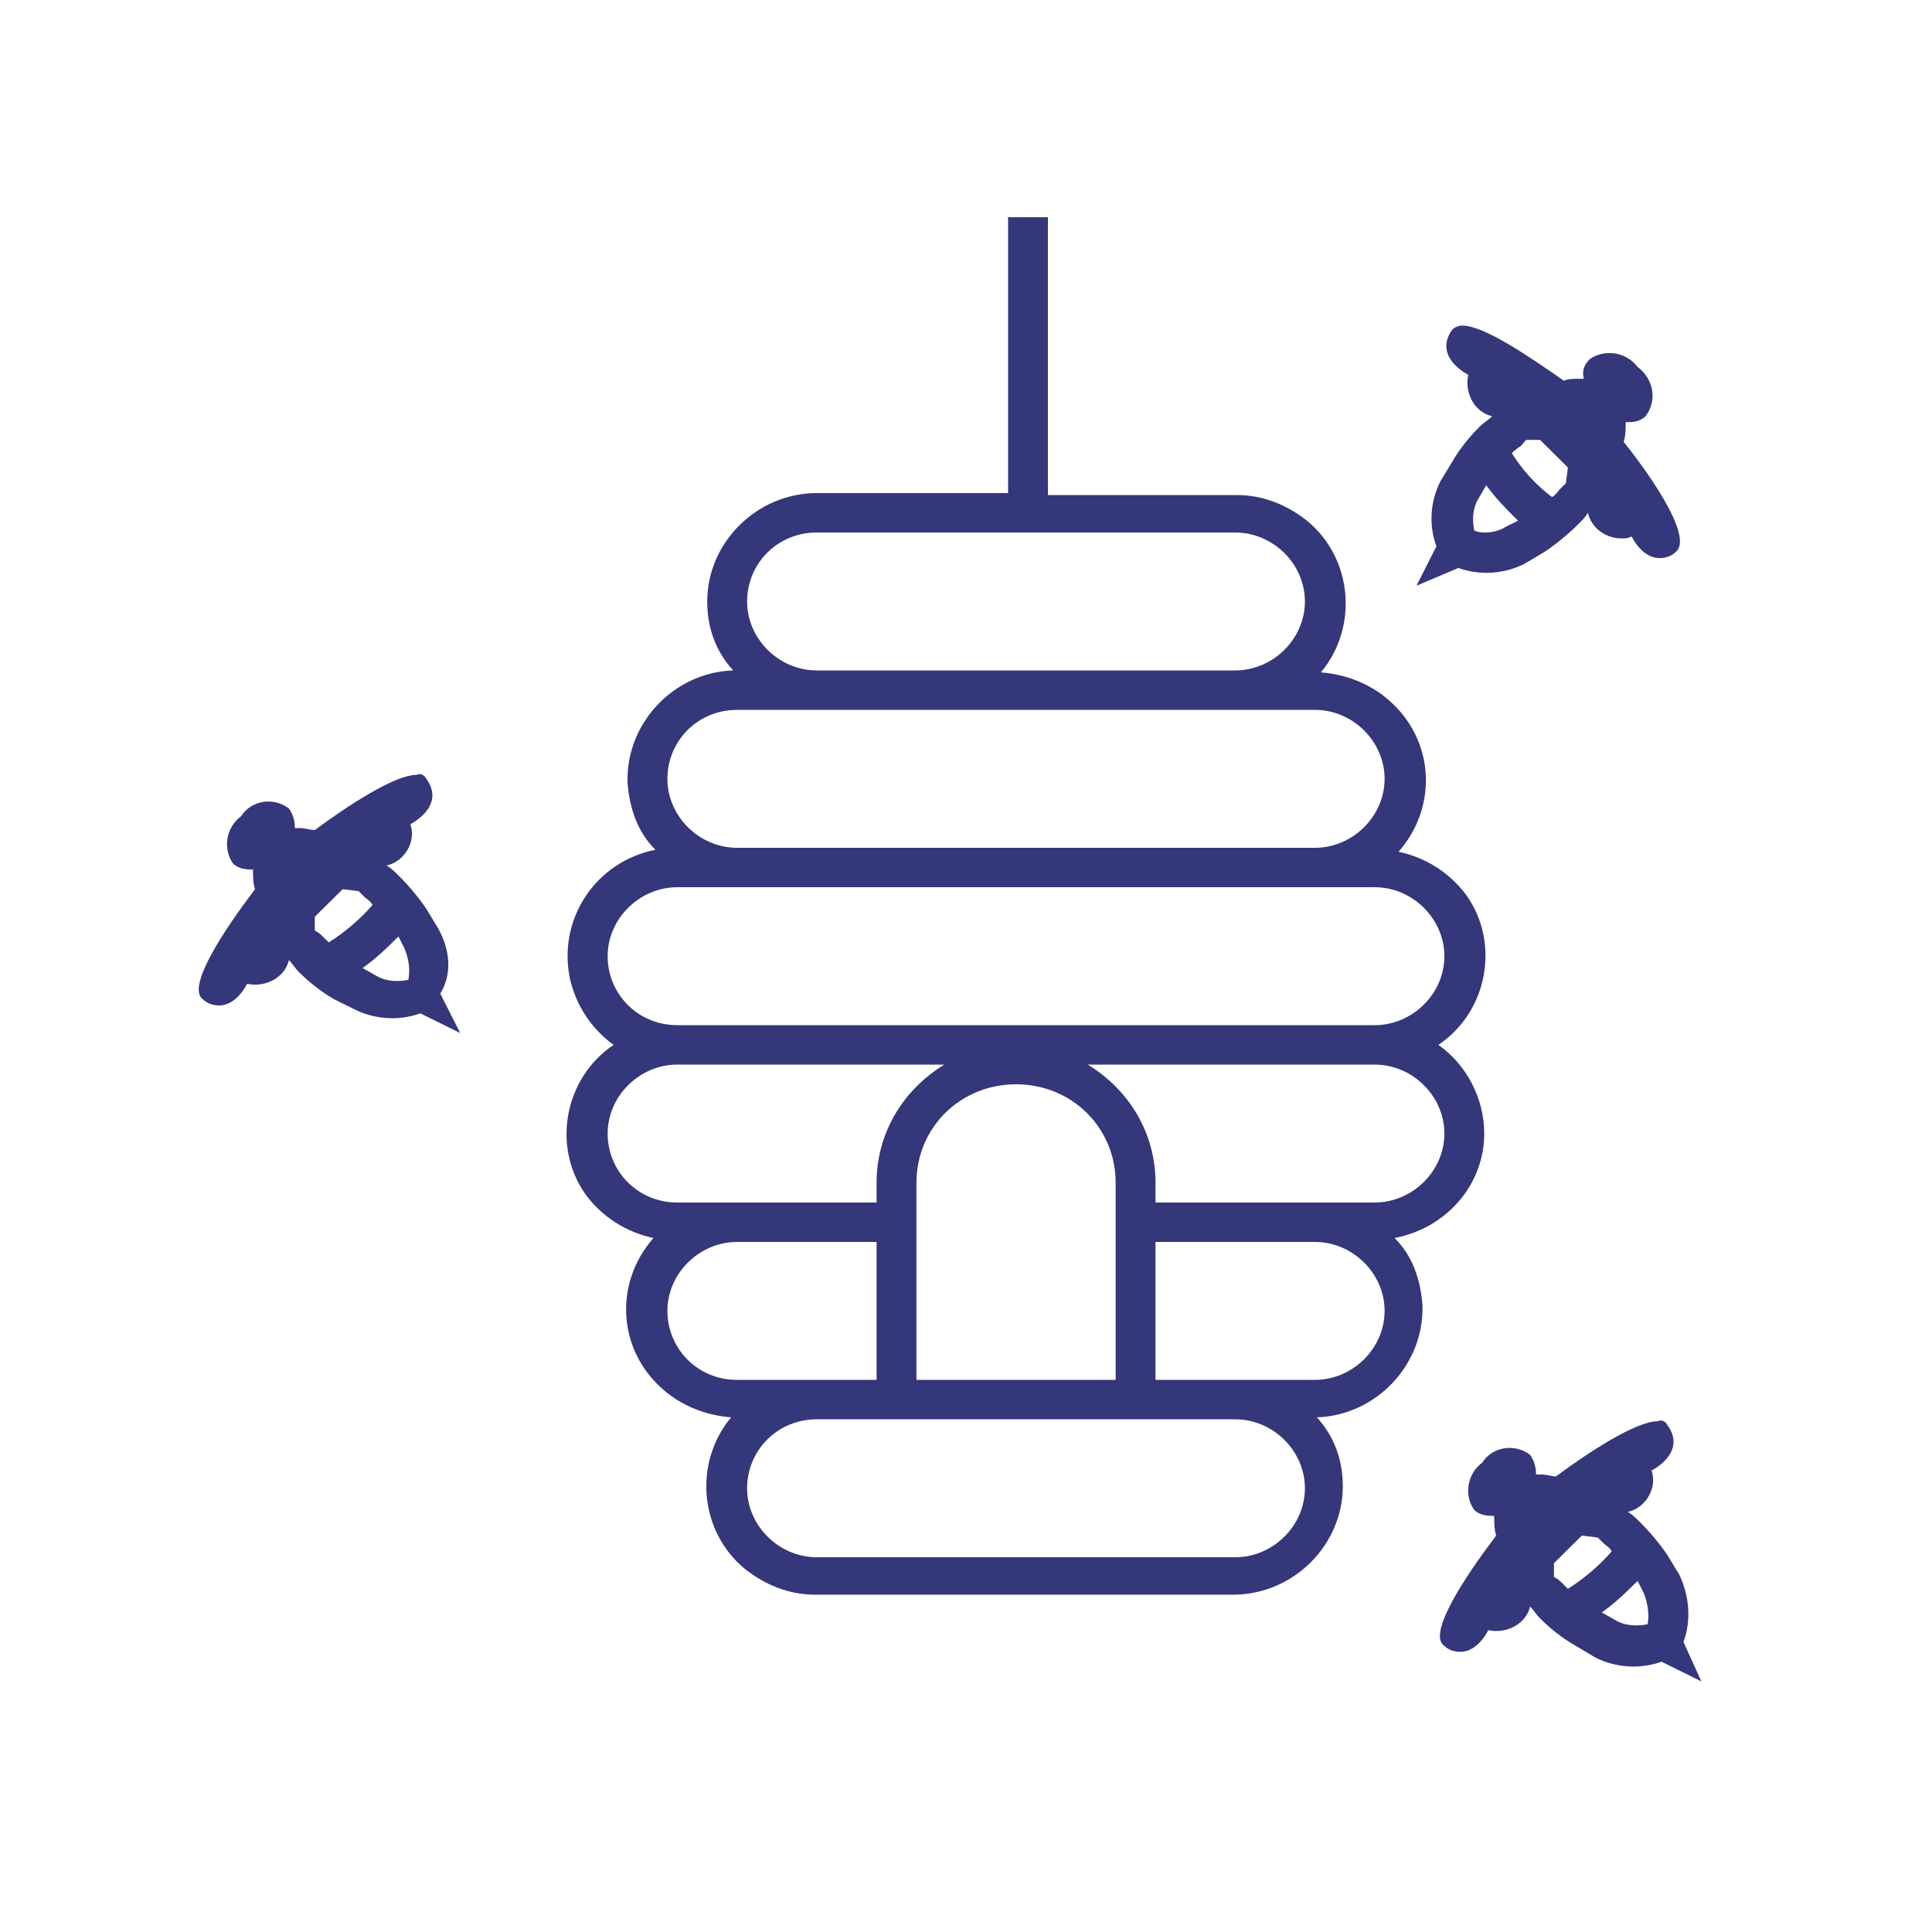
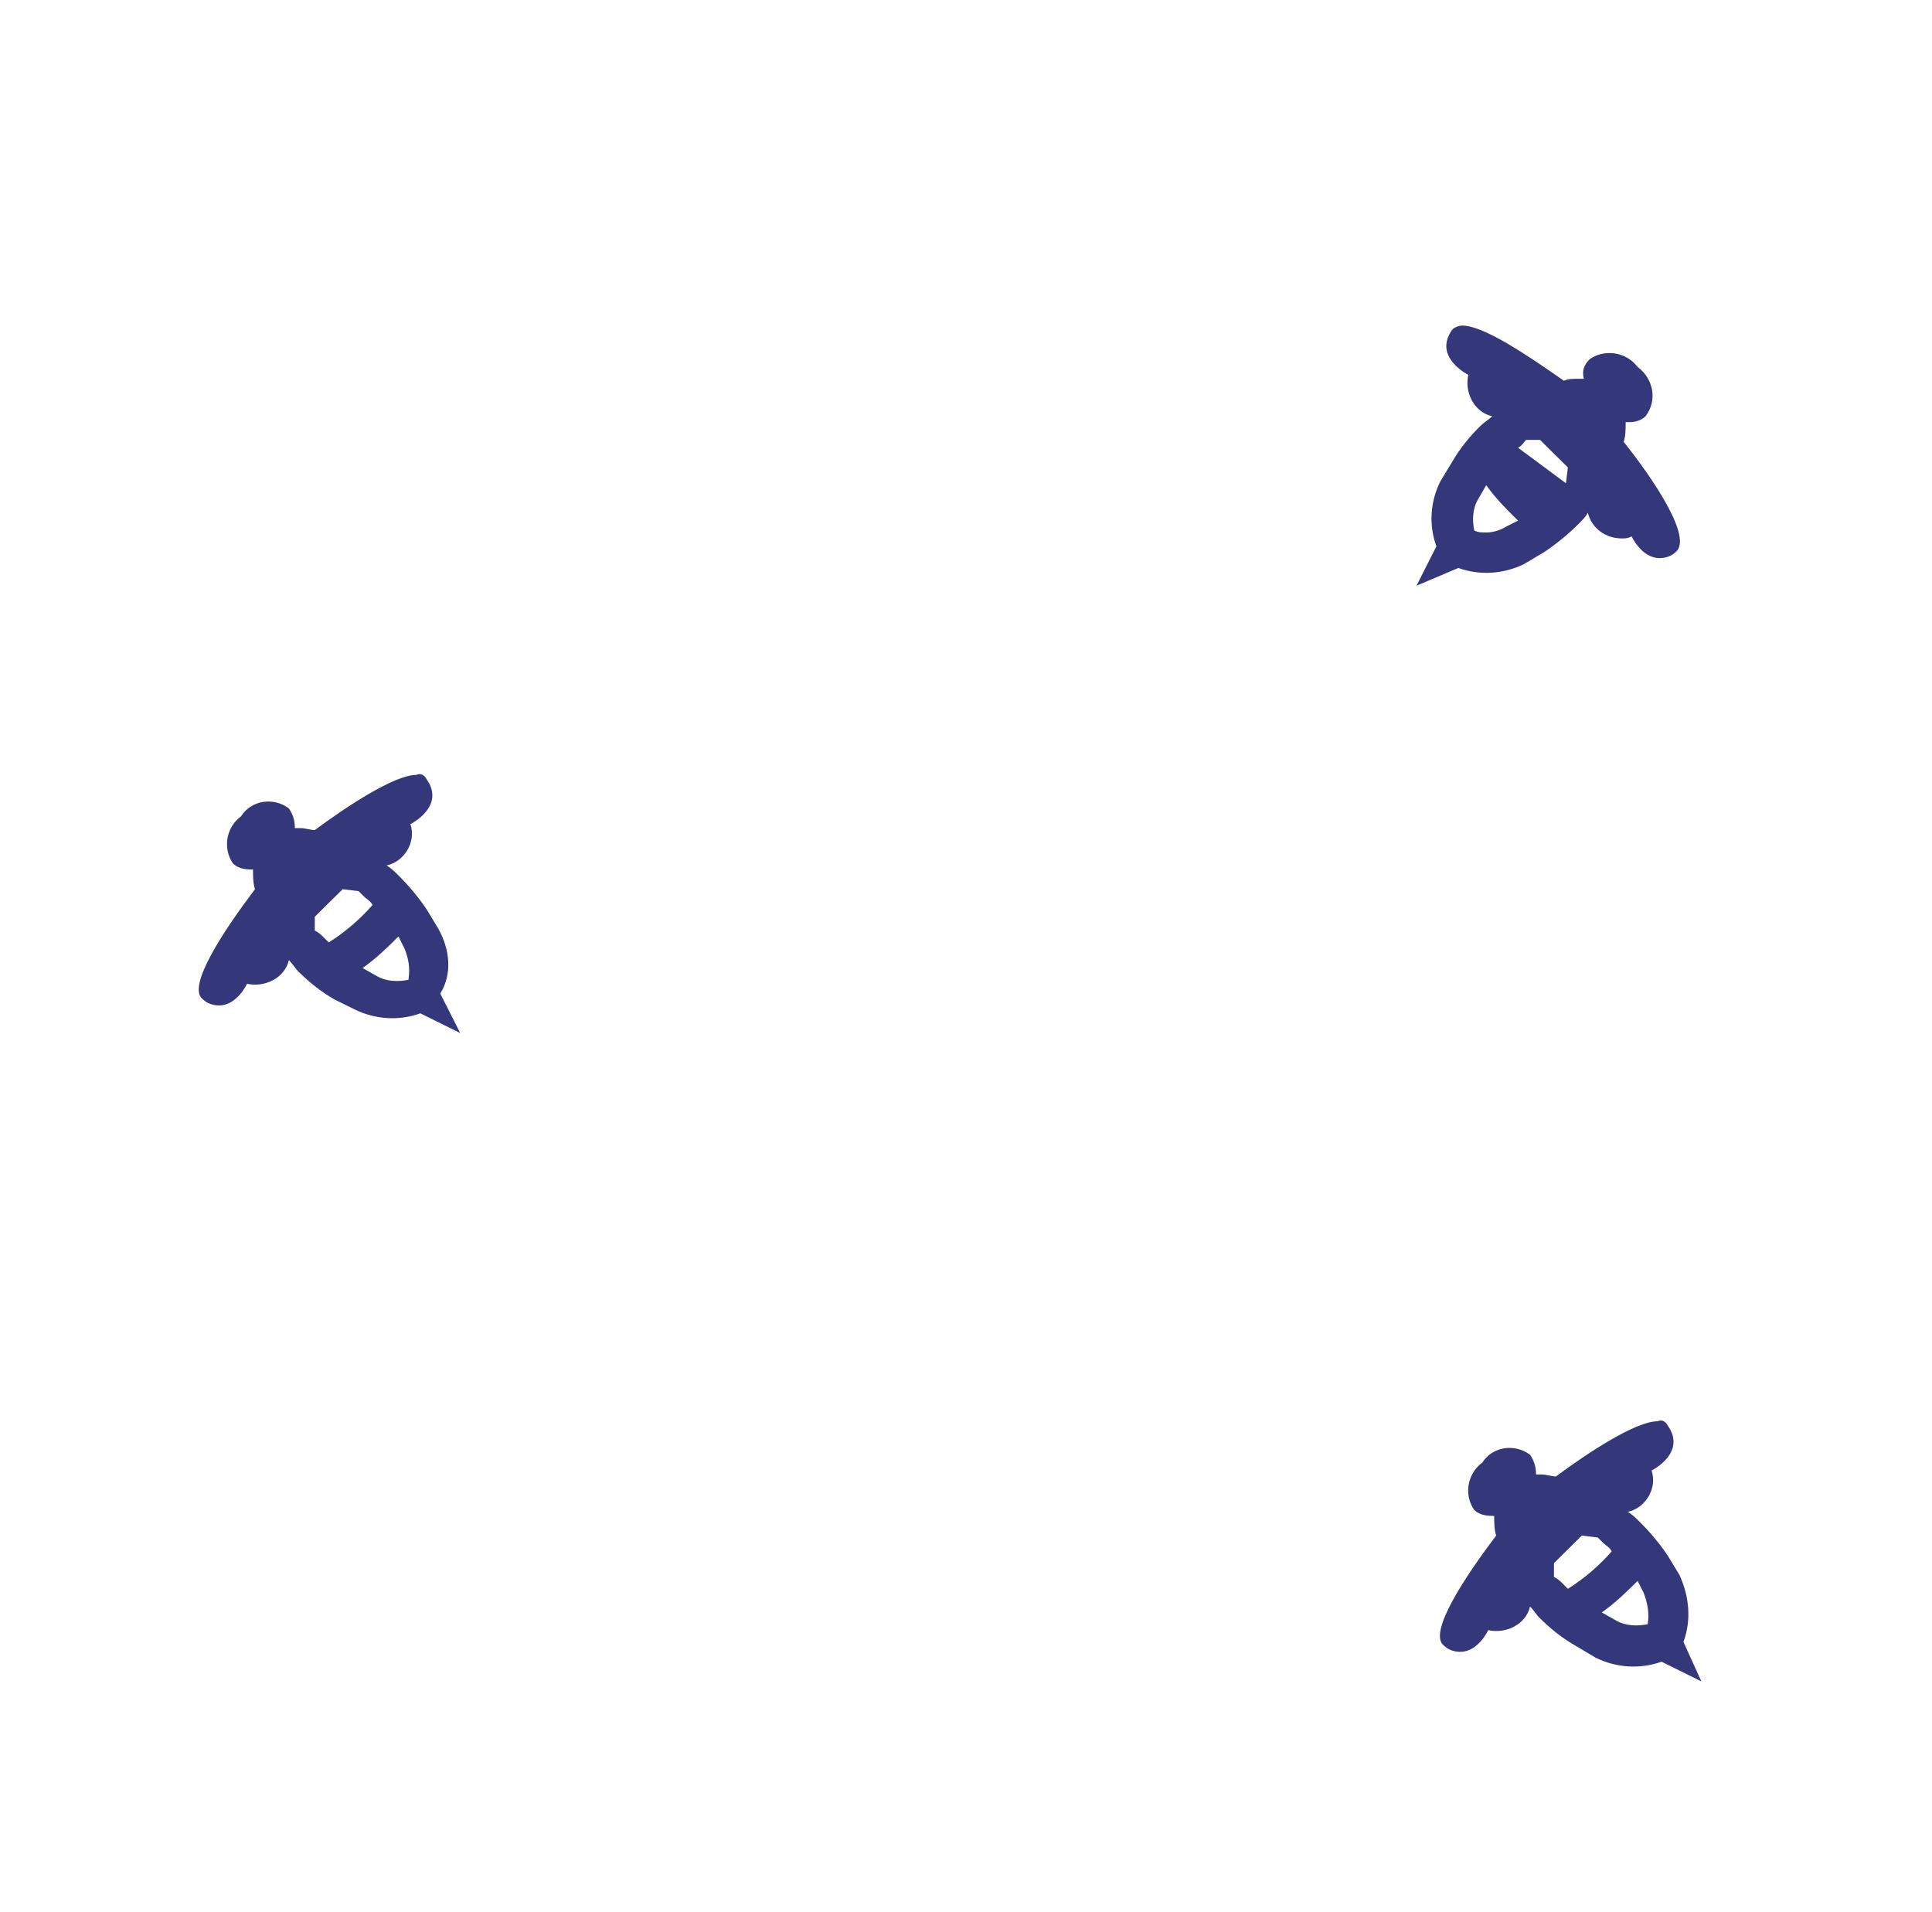
<svg xmlns="http://www.w3.org/2000/svg" width="96" height="95" xml:space="preserve" overflow="hidden">
  <defs>
    <clipPath id="clip0">
      <rect x="908" y="521" width="96" height="95" />
    </clipPath>
    <clipPath id="clip1">
      <rect x="908" y="522" width="95" height="94" />
    </clipPath>
    <clipPath id="clip2">
      <rect x="908" y="522" width="95" height="94" />
    </clipPath>
    <clipPath id="clip3">
      <rect x="908" y="522" width="95" height="94" />
    </clipPath>
  </defs>
  <g clip-path="url(#clip0)" transform="translate(-908 -521)">
    <g clip-path="url(#clip1)">
      <g clip-path="url(#clip2)">
        <g clip-path="url(#clip3)">
-           <path d="M72.948 55.323C72.948 53.56 72.067 51.896 70.696 50.917 73.144 49.252 73.731 45.825 72.067 43.475 71.283 42.398 70.108 41.615 68.737 41.321 70.696 39.069 70.5 35.74 68.248 33.781 67.367 32.998 66.192 32.508 64.919 32.41 66.779 30.158 66.485 26.731 64.233 24.871 63.254 24.087 62.079 23.598 60.806 23.598L51.504 23.598 51.504 9.792 49.546 9.792 49.546 23.5 40.146 23.5C37.208 23.5 34.76 25.948 34.76 28.885 34.76 30.158 35.152 31.333 36.033 32.312 33.096 32.41 30.746 34.956 30.844 37.894 30.942 39.167 31.333 40.342 32.215 41.223 29.277 41.81 27.417 44.65 28.004 47.587 28.298 48.958 29.081 50.133 30.158 50.917 27.71 52.581 27.123 56.008 28.788 58.358 29.571 59.435 30.746 60.219 32.117 60.513 30.158 62.765 30.354 66.094 32.606 68.052 33.487 68.835 34.663 69.325 35.935 69.423 34.075 71.675 34.369 75.102 36.621 76.963 37.6 77.746 38.775 78.235 40.048 78.235L60.61 78.235C63.548 78.235 65.996 75.787 65.996 72.85 65.996 71.577 65.604 70.402 64.723 69.423 67.66 69.325 70.01 66.779 69.912 63.842 69.815 62.569 69.423 61.394 68.542 60.513 71.088 60.023 72.948 57.869 72.948 55.323ZM70.99 55.323C70.99 57.183 69.423 58.75 67.562 58.75L56.792 58.75 56.792 57.771C56.792 55.323 55.519 53.169 53.462 51.896L67.562 51.896C69.423 51.896 70.99 53.462 70.99 55.323ZM45.042 67.562 45.042 59.827C45.042 59.729 45.042 59.729 45.042 59.631L45.042 57.771C45.042 55.029 47.196 52.875 49.938 52.875 52.679 52.875 54.833 55.029 54.833 57.771L54.833 67.562 45.042 67.562ZM40.146 25.458 60.708 25.458C62.569 25.458 64.135 27.025 64.135 28.885 64.135 30.746 62.569 32.312 60.708 32.312L40.146 32.312C38.285 32.312 36.719 30.746 36.719 28.885 36.719 27.025 38.188 25.458 40.146 25.458ZM36.229 34.271 64.625 34.271C66.485 34.271 68.052 35.837 68.052 37.698 68.052 39.558 66.485 41.125 64.625 41.125L36.229 41.125C34.369 41.125 32.802 39.558 32.802 37.698 32.802 35.837 34.271 34.271 36.229 34.271ZM29.865 46.51C29.865 44.65 31.431 43.083 33.292 43.083L67.562 43.083C69.423 43.083 70.99 44.65 70.99 46.51 70.99 48.371 69.423 49.938 67.562 49.938L33.292 49.938C31.333 49.938 29.865 48.371 29.865 46.51ZM29.865 55.323C29.865 53.462 31.431 51.896 33.292 51.896L46.413 51.896C44.356 53.169 43.083 55.323 43.083 57.771L43.083 58.75 33.292 58.75C31.333 58.75 29.865 57.183 29.865 55.323ZM32.802 64.135C32.802 62.275 34.369 60.708 36.229 60.708L43.083 60.708 43.083 67.562 36.229 67.562C34.271 67.562 32.802 65.996 32.802 64.135ZM60.708 76.375 40.146 76.375C38.285 76.375 36.719 74.808 36.719 72.948 36.719 71.088 38.188 69.521 40.146 69.521L60.708 69.521C62.569 69.521 64.135 71.088 64.135 72.948 64.135 74.808 62.569 76.375 60.708 76.375ZM64.625 67.562 56.792 67.562 56.792 60.708 64.625 60.708C66.485 60.708 68.052 62.275 68.052 64.135 68.052 65.996 66.485 67.562 64.625 67.562Z" fill="#34377A" fill-rule="nonzero" fill-opacity="1" transform="matrix(1.011 0 0 1 908 522)" />
          <path d="M21.542 45.14 20.954 44.16C20.562 43.573 20.073 42.985 19.583 42.496 19.387 42.3 19.192 42.104 18.996 42.006 19.877 41.81 20.465 40.831 20.171 39.95 20.171 39.95 21.933 39.069 20.954 37.698 20.856 37.502 20.66 37.404 20.465 37.502 19.387 37.502 17.038 39.069 15.471 40.244 15.275 40.244 14.981 40.146 14.785 40.146 14.688 40.146 14.59 40.146 14.492 40.146 14.492 39.754 14.394 39.46 14.198 39.167 13.415 38.579 12.338 38.775 11.848 39.558 11.065 40.146 10.967 41.223 11.456 41.908 11.652 42.104 11.946 42.202 12.338 42.202 12.338 42.202 12.435 42.202 12.435 42.202 12.435 42.496 12.435 42.888 12.533 43.181 11.065 45.14 9.106 48.077 9.988 48.665 10.183 48.86 10.477 48.958 10.771 48.958 11.652 48.958 12.142 47.881 12.142 47.881 13.023 48.077 14.002 47.587 14.198 46.706 14.394 46.902 14.492 47.098 14.688 47.294 15.177 47.783 15.765 48.273 16.45 48.665L17.429 49.154C18.408 49.644 19.583 49.742 20.66 49.35L22.619 50.329 21.64 48.371C22.227 47.392 22.129 46.217 21.542 45.14ZM16.156 45.825C16.058 45.727 15.96 45.629 15.863 45.531 15.765 45.433 15.667 45.335 15.471 45.237L15.471 44.552 16.842 43.181 17.625 43.279C17.723 43.377 17.821 43.475 17.919 43.573 18.017 43.671 18.212 43.769 18.31 43.965 18.31 43.965 18.31 43.965 18.31 43.965 17.723 44.65 16.94 45.335 16.156 45.825ZM20.073 47.685C19.583 47.783 18.996 47.783 18.506 47.49L17.821 47.098C18.506 46.608 18.996 46.119 19.583 45.531L19.877 46.119C20.073 46.608 20.171 47.098 20.073 47.685Z" fill="#34377A" fill-rule="nonzero" fill-opacity="1" transform="matrix(1.011 0 0 1 908 522)" />
          <path d="M82.74 80.585C83.131 79.508 83.033 78.333 82.544 77.256L81.956 76.277C81.565 75.69 81.075 75.102 80.585 74.612 80.39 74.417 80.194 74.221 79.998 74.123 80.879 73.927 81.467 72.948 81.173 72.067 81.173 72.067 82.935 71.185 81.956 69.815 81.858 69.619 81.662 69.521 81.467 69.619 80.39 69.619 78.04 71.185 76.473 72.36 76.277 72.36 75.983 72.263 75.787 72.263 75.69 72.263 75.592 72.263 75.494 72.263 75.494 71.871 75.396 71.577 75.2 71.283 74.417 70.696 73.34 70.892 72.85 71.675 72.067 72.263 71.969 73.34 72.458 74.025 72.654 74.221 72.948 74.319 73.34 74.319 73.34 74.319 73.438 74.319 73.438 74.319 73.438 74.612 73.438 75.004 73.535 75.298 72.067 77.256 70.108 80.194 70.99 80.781 71.185 80.977 71.479 81.075 71.773 81.075 72.654 81.075 73.144 79.998 73.144 79.998 74.025 80.194 75.004 79.704 75.2 78.823 75.2 78.823 75.2 78.823 75.2 78.823 75.396 79.019 75.494 79.215 75.69 79.41 76.179 79.9 76.767 80.39 77.452 80.781L78.431 81.369C79.41 81.858 80.585 81.956 81.662 81.565L83.621 82.544 82.74 80.585ZM77.06 77.942C76.963 77.844 76.865 77.746 76.767 77.648 76.669 77.55 76.571 77.452 76.375 77.354L76.375 76.669 77.746 75.298 78.529 75.396C78.627 75.494 78.725 75.592 78.823 75.69 78.921 75.787 79.117 75.885 79.215 76.081 79.215 76.081 79.215 76.081 79.215 76.081 78.627 76.767 77.844 77.452 77.06 77.942ZM80.977 79.704C80.487 79.802 79.9 79.802 79.41 79.508L78.725 79.117C79.41 78.627 79.9 78.138 80.487 77.55L80.781 78.138C80.977 78.627 81.075 79.215 80.977 79.704Z" fill="#34377A" fill-rule="nonzero" fill-opacity="1" transform="matrix(1.011 0 0 1 908 522)" />
-           <path d="M71.675 27.221C72.752 27.613 73.927 27.515 74.906 27.025L75.885 26.438C76.473 26.046 77.06 25.556 77.55 25.067 77.746 24.871 77.942 24.675 78.04 24.479 78.235 25.262 78.921 25.752 79.704 25.752 79.9 25.752 79.998 25.752 80.194 25.654 80.194 25.654 80.683 26.731 81.565 26.731 81.858 26.731 82.152 26.633 82.348 26.438 83.229 25.752 81.271 22.815 79.802 20.954 79.9 20.66 79.9 20.269 79.9 19.975 79.998 19.975 79.998 19.975 80.096 19.975 80.39 19.975 80.683 19.877 80.879 19.681 81.467 18.898 81.271 17.821 80.487 17.233 79.9 16.45 78.823 16.352 78.138 16.842 77.844 17.135 77.746 17.429 77.844 17.821 77.746 17.821 77.648 17.821 77.55 17.821 77.354 17.821 77.06 17.821 76.865 17.919 75.2 16.744 72.948 15.177 71.871 15.177 71.675 15.177 71.479 15.275 71.381 15.373 70.402 16.744 72.165 17.625 72.165 17.625 71.969 18.506 72.458 19.485 73.34 19.681 73.144 19.877 72.948 19.975 72.752 20.171 72.263 20.66 71.773 21.248 71.381 21.933L70.794 22.913C70.304 23.892 70.206 25.067 70.598 26.144L69.619 28.102 71.675 27.221ZM73.046 25.458C72.85 25.458 72.654 25.458 72.458 25.36 72.36 24.871 72.36 24.283 72.654 23.794L73.046 23.108C73.535 23.794 74.025 24.283 74.612 24.871L74.025 25.165C73.731 25.36 73.34 25.458 73.046 25.458ZM74.612 21.248C74.808 21.15 74.906 20.954 75.004 20.856L75.69 20.856 77.06 22.227 76.963 23.01C76.865 23.108 76.767 23.206 76.669 23.304 76.571 23.402 76.473 23.598 76.277 23.696 75.494 23.108 74.808 22.325 74.319 21.542 74.319 21.444 74.515 21.346 74.612 21.248Z" fill="#34377A" fill-rule="nonzero" fill-opacity="1" transform="matrix(1.011 0 0 1 908 522)" />
+           <path d="M71.675 27.221C72.752 27.613 73.927 27.515 74.906 27.025L75.885 26.438C76.473 26.046 77.06 25.556 77.55 25.067 77.746 24.871 77.942 24.675 78.04 24.479 78.235 25.262 78.921 25.752 79.704 25.752 79.9 25.752 79.998 25.752 80.194 25.654 80.194 25.654 80.683 26.731 81.565 26.731 81.858 26.731 82.152 26.633 82.348 26.438 83.229 25.752 81.271 22.815 79.802 20.954 79.9 20.66 79.9 20.269 79.9 19.975 79.998 19.975 79.998 19.975 80.096 19.975 80.39 19.975 80.683 19.877 80.879 19.681 81.467 18.898 81.271 17.821 80.487 17.233 79.9 16.45 78.823 16.352 78.138 16.842 77.844 17.135 77.746 17.429 77.844 17.821 77.746 17.821 77.648 17.821 77.55 17.821 77.354 17.821 77.06 17.821 76.865 17.919 75.2 16.744 72.948 15.177 71.871 15.177 71.675 15.177 71.479 15.275 71.381 15.373 70.402 16.744 72.165 17.625 72.165 17.625 71.969 18.506 72.458 19.485 73.34 19.681 73.144 19.877 72.948 19.975 72.752 20.171 72.263 20.66 71.773 21.248 71.381 21.933L70.794 22.913C70.304 23.892 70.206 25.067 70.598 26.144L69.619 28.102 71.675 27.221ZM73.046 25.458C72.85 25.458 72.654 25.458 72.458 25.36 72.36 24.871 72.36 24.283 72.654 23.794L73.046 23.108C73.535 23.794 74.025 24.283 74.612 24.871L74.025 25.165C73.731 25.36 73.34 25.458 73.046 25.458ZM74.612 21.248C74.808 21.15 74.906 20.954 75.004 20.856L75.69 20.856 77.06 22.227 76.963 23.01Z" fill="#34377A" fill-rule="nonzero" fill-opacity="1" transform="matrix(1.011 0 0 1 908 522)" />
        </g>
      </g>
    </g>
  </g>
</svg>